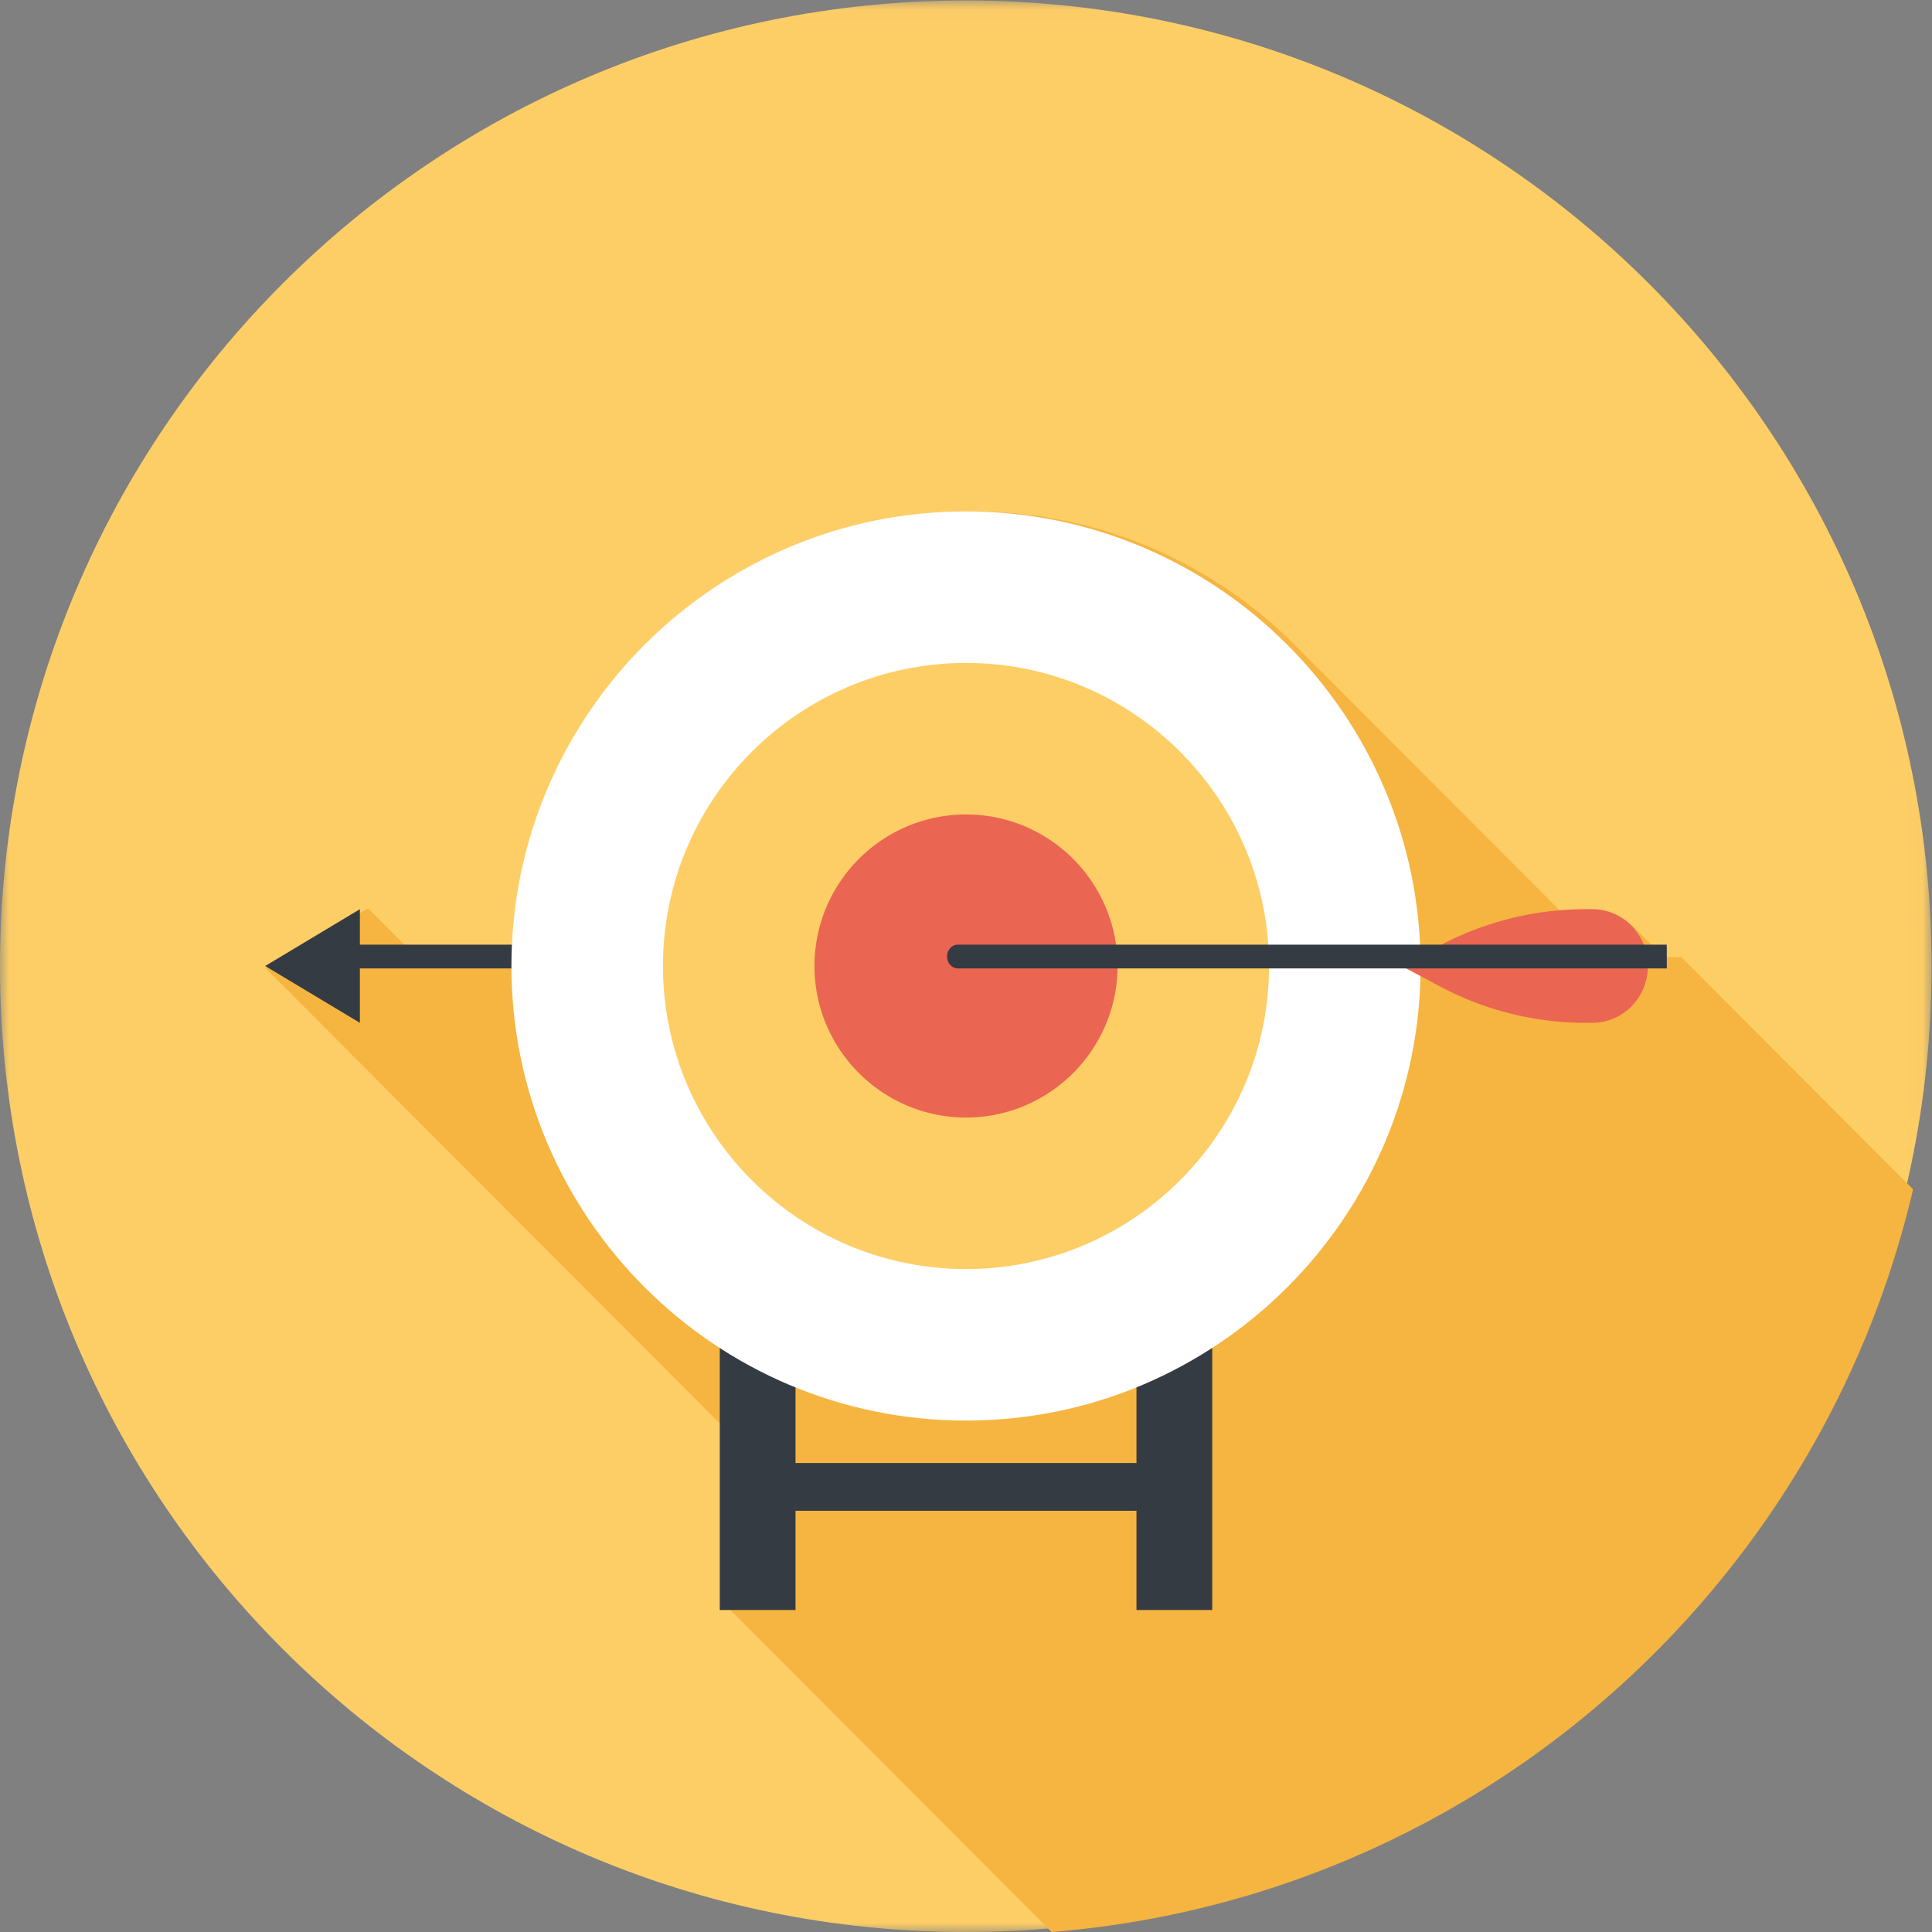
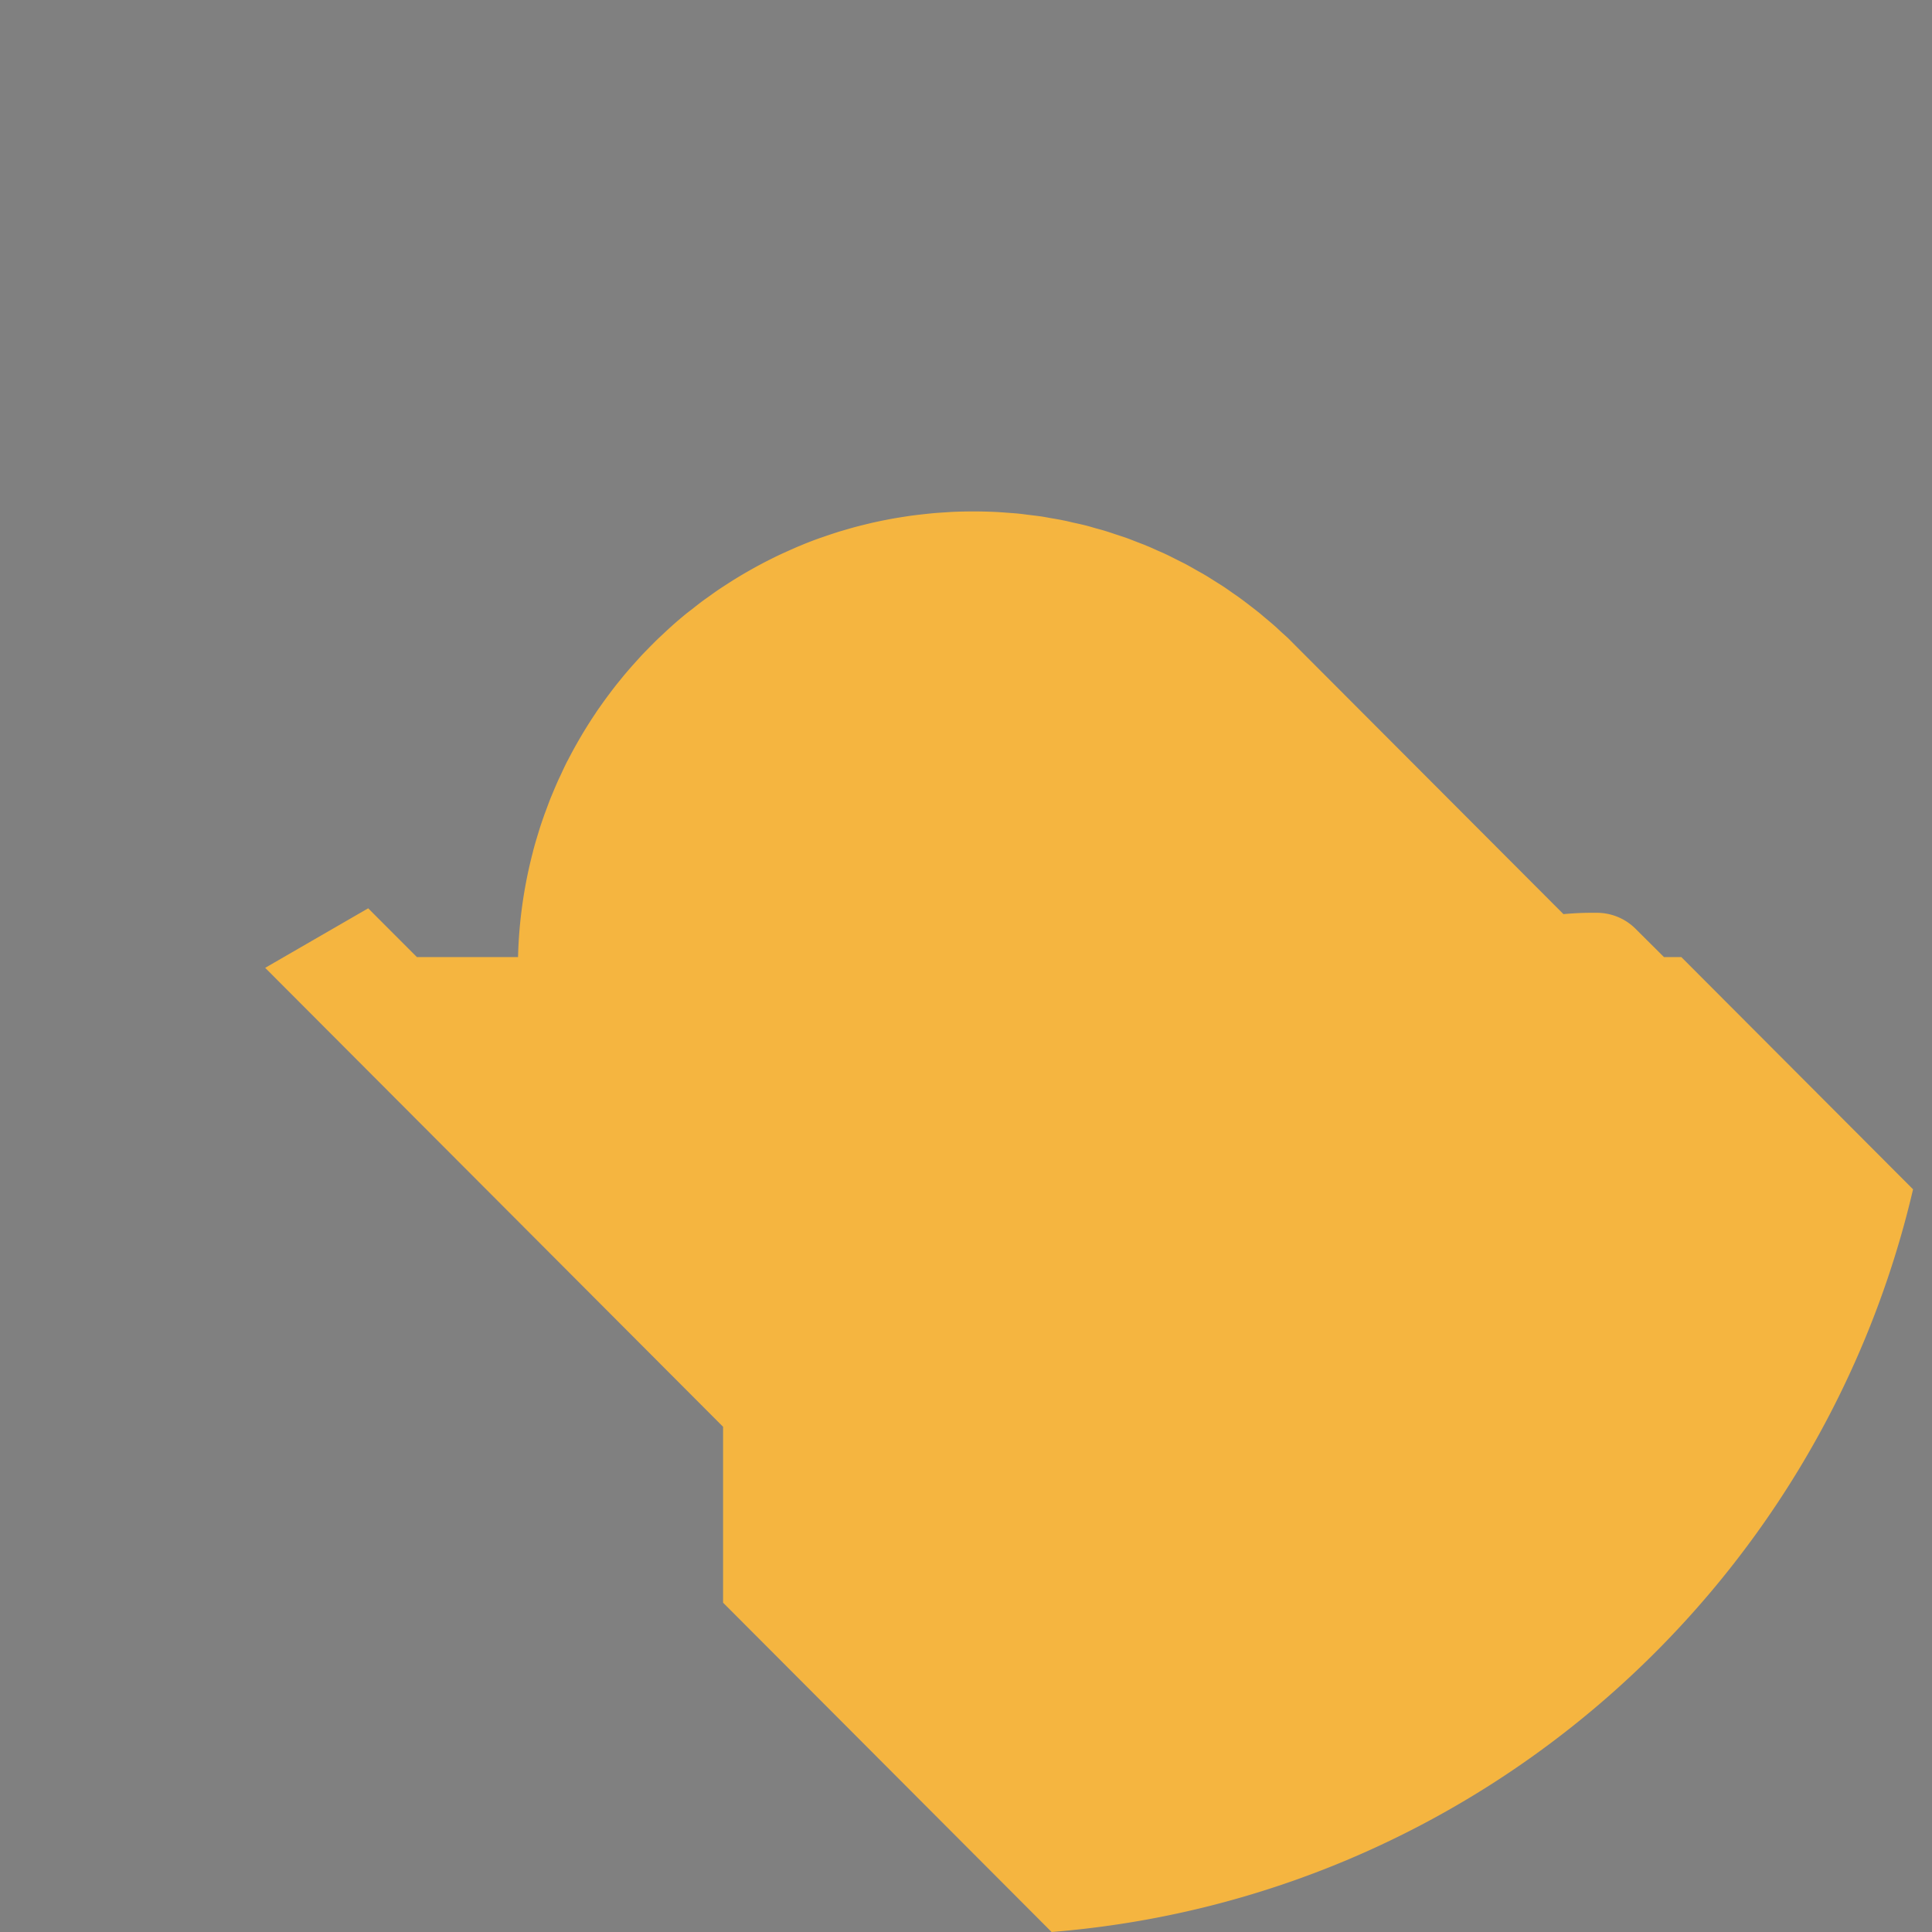
<svg xmlns="http://www.w3.org/2000/svg" xmlns:xlink="http://www.w3.org/1999/xlink" width="102" height="102" viewBox="0 0 102 102">
  <rect x="0" y="0" width="102" height="102" fill="#808080" stroke="none" />
  <defs>
    <path id="a" d="M0 .027h101.975V102H0z" />
-     <path id="c" d="M0 102h102V0H0z" />
  </defs>
  <g fill="none" fill-rule="evenodd">
    <mask id="b" fill="#fff">
      <use xlink:href="#a" />
    </mask>
-     <path fill="#FECE66" d="M101.976 51.014c0 28.16-22.828 50.987-50.988 50.987S0 79.173 0 51.014C0 22.854 22.828.026 50.988.026s50.988 22.828 50.988 50.988" mask="url(#b)" />
    <path fill="#F5B540" d="M55.52 102c22.283-1.792 40.508-17.937 45.48-39.21L88.774 50.537v-.008h-.924l-1.487-1.48a2.897 2.897 0 0 0-2.054-.858h-.328c-.477 0-.96.027-1.439.07L68.723 34.414l-.439-.44c-.043-.043-.086-.09-.133-.133l-.097-.1c-.146-.142-.298-.272-.447-.408-.1-.095-.2-.19-.304-.282-.168-.147-.338-.291-.512-.435-.122-.1-.238-.206-.36-.301-.163-.13-.328-.256-.493-.383-.138-.106-.274-.212-.415-.313-.154-.116-.317-.225-.477-.336-.151-.106-.303-.215-.455-.315-.157-.104-.32-.201-.477-.302-.165-.103-.322-.206-.49-.304-.155-.095-.32-.18-.48-.272a23.166 23.166 0 0 0-.515-.29c-.162-.084-.325-.163-.49-.247-.174-.087-.352-.18-.529-.264-.165-.081-.336-.152-.504-.225-.181-.082-.36-.166-.544-.239-.174-.076-.35-.139-.523-.206-.182-.071-.366-.144-.55-.212-.182-.065-.366-.122-.547-.182-.185-.06-.364-.125-.548-.18-.192-.062-.387-.11-.582-.165-.18-.052-.355-.106-.54-.15-.203-.051-.411-.095-.62-.14-.174-.041-.344-.085-.518-.117-.22-.047-.444-.082-.666-.12-.163-.03-.328-.062-.493-.087-.233-.032-.466-.06-.7-.087-.162-.021-.32-.043-.482-.06-.254-.027-.517-.04-.777-.062-.139-.008-.277-.022-.418-.027a25.545 25.545 0 0 0-2.36-.003l-.376.025c-.258.016-.51.032-.762.06-.149.013-.295.032-.439.046-.23.027-.46.054-.688.086l-.452.071c-.223.035-.442.073-.664.117-.15.03-.301.057-.447.09-.22.046-.437.094-.656.149-.144.035-.29.07-.434.108-.227.057-.452.123-.677.188-.13.04-.257.073-.385.114-.274.087-.542.176-.81.271-.079.028-.157.05-.233.08-.339.121-.675.252-1.005.393-.114.043-.225.095-.336.144a36.97 36.97 0 0 0-.659.296c-.135.062-.27.13-.406.195-.187.095-.377.188-.564.288-.14.074-.282.15-.422.228-.174.098-.35.196-.52.296a22.039 22.039 0 0 0-.922.568c-.14.09-.28.18-.417.272-.163.11-.32.222-.477.336-.136.098-.274.193-.407.29-.157.12-.317.243-.471.368-.125.097-.255.192-.38.293-.262.214-.522.434-.772.66-.135.12-.265.241-.395.364-.13.122-.26.239-.385.36-.138.137-.271.27-.406.408l-.342.35c-.135.144-.265.294-.398.438a20.8 20.8 0 0 0-.702.815l-.284.35c-.128.165-.255.328-.38.497-.084.111-.168.225-.25.337-.126.179-.254.355-.378.535-.065.095-.125.192-.193.29-.493.747-.948 1.52-1.36 2.325a.303.303 0 0 1-.027.043c-.12.237-.233.478-.344.72l-.117.247c-.105.228-.203.462-.3.693-.038.095-.08.19-.12.287-.092.234-.179.468-.265.704a5.294 5.294 0 0 0-.106.29c-.087.242-.168.484-.244.73l-.081.267c-.079.255-.155.516-.225.782-.014.057-.027.117-.043.174a24.222 24.222 0 0 0-.762 5.464h-5.34l-2.572-2.575L14 51.097l24.175 24.23v9.287L55.52 102z" />
    <mask id="d" fill="#fff">
      <use xlink:href="#c" />
    </mask>
-     <path fill="#343B43" d="M38 85h4V67h-4zM60 85h4V67h-4zM42 79.761h18V77.24H42zM19 51.127h38v-1.254H19zM19 54l-5-3 5-3z" mask="url(#d)" />
-     <path fill="#FFF" d="M51 75c-13.241 0-24-10.765-24-23.996C27 37.76 37.759 27 51 27c13.225 0 24 10.76 24 24.004C75 64.235 64.225 75 51 75" mask="url(#d)" />
    <path fill="#FECE66" d="M51.001 67C42.171 67 35 59.822 35 51.004 35 42.176 42.172 35 51.001 35 59.821 35 67 42.176 67 51.004 67 59.822 59.82 67 51.001 67" mask="url(#d)" />
-     <path fill="#EA6552" d="M51.003 59C46.592 59 43 55.411 43 51.003 43 46.583 46.592 43 51.003 43 55.413 43 59 46.584 59 51.003 59 55.41 55.414 59 51.003 59M87 51.001c0-.767-.287-1.538-.86-2.124A2.89 2.89 0 0 0 84.068 48h-.334a16.424 16.424 0 0 0-7.747 1.936L74 51l1.993 1.062a16.518 16.518 0 0 0 3.753 1.449 16.3 16.3 0 0 0 3.988.49h.334c.748 0 1.5-.291 2.072-.877.573-.586.86-1.357.86-2.124V51z" mask="url(#d)" />
+     <path fill="#EA6552" d="M51.003 59C46.592 59 43 55.411 43 51.003 43 46.583 46.592 43 51.003 43 55.413 43 59 46.584 59 51.003 59 55.41 55.414 59 51.003 59M87 51.001c0-.767-.287-1.538-.86-2.124A2.89 2.89 0 0 0 84.068 48h-.334a16.424 16.424 0 0 0-7.747 1.936L74 51l1.993 1.062a16.518 16.518 0 0 0 3.753 1.449 16.3 16.3 0 0 0 3.988.49h.334c.748 0 1.5-.291 2.072-.877.573-.586.86-1.357.86-2.124V51" mask="url(#d)" />
    <path fill="#343B43" d="M87.997 49.873H50.57c-.315 0-.57.279-.57.627 0 .345.255.627.567.627H88l-.003-1.254z" mask="url(#d)" />
  </g>
</svg>